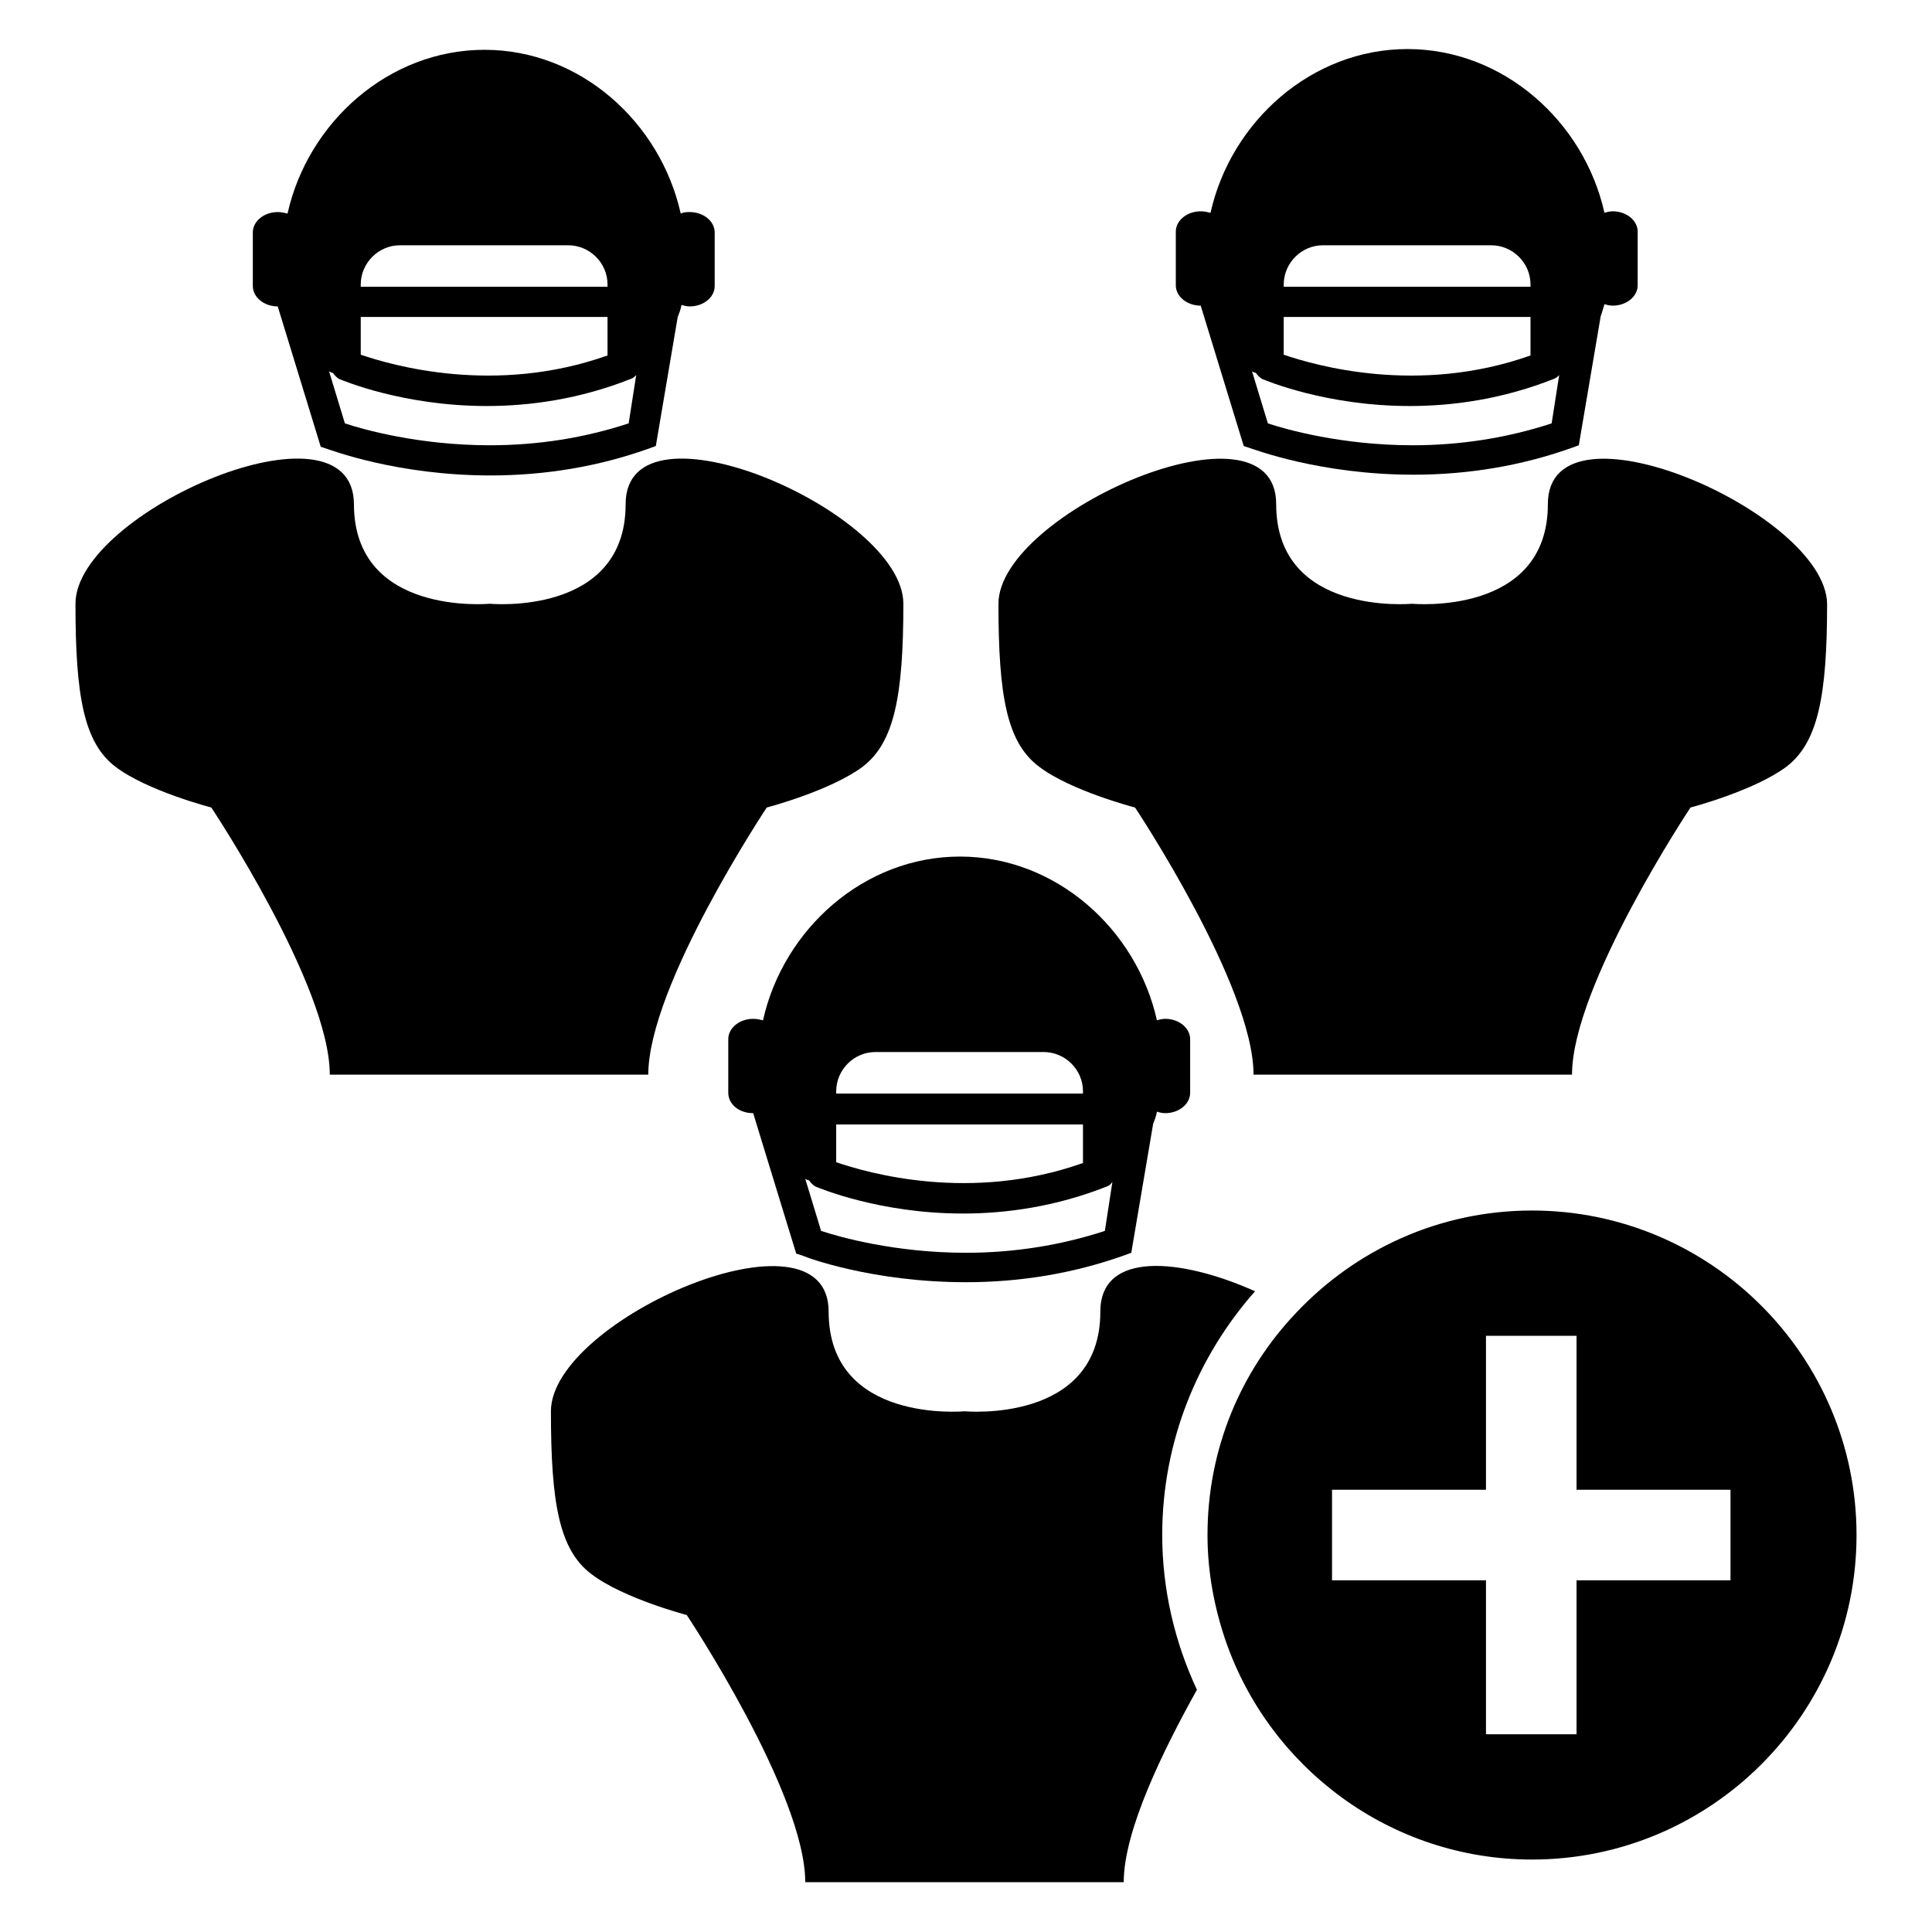
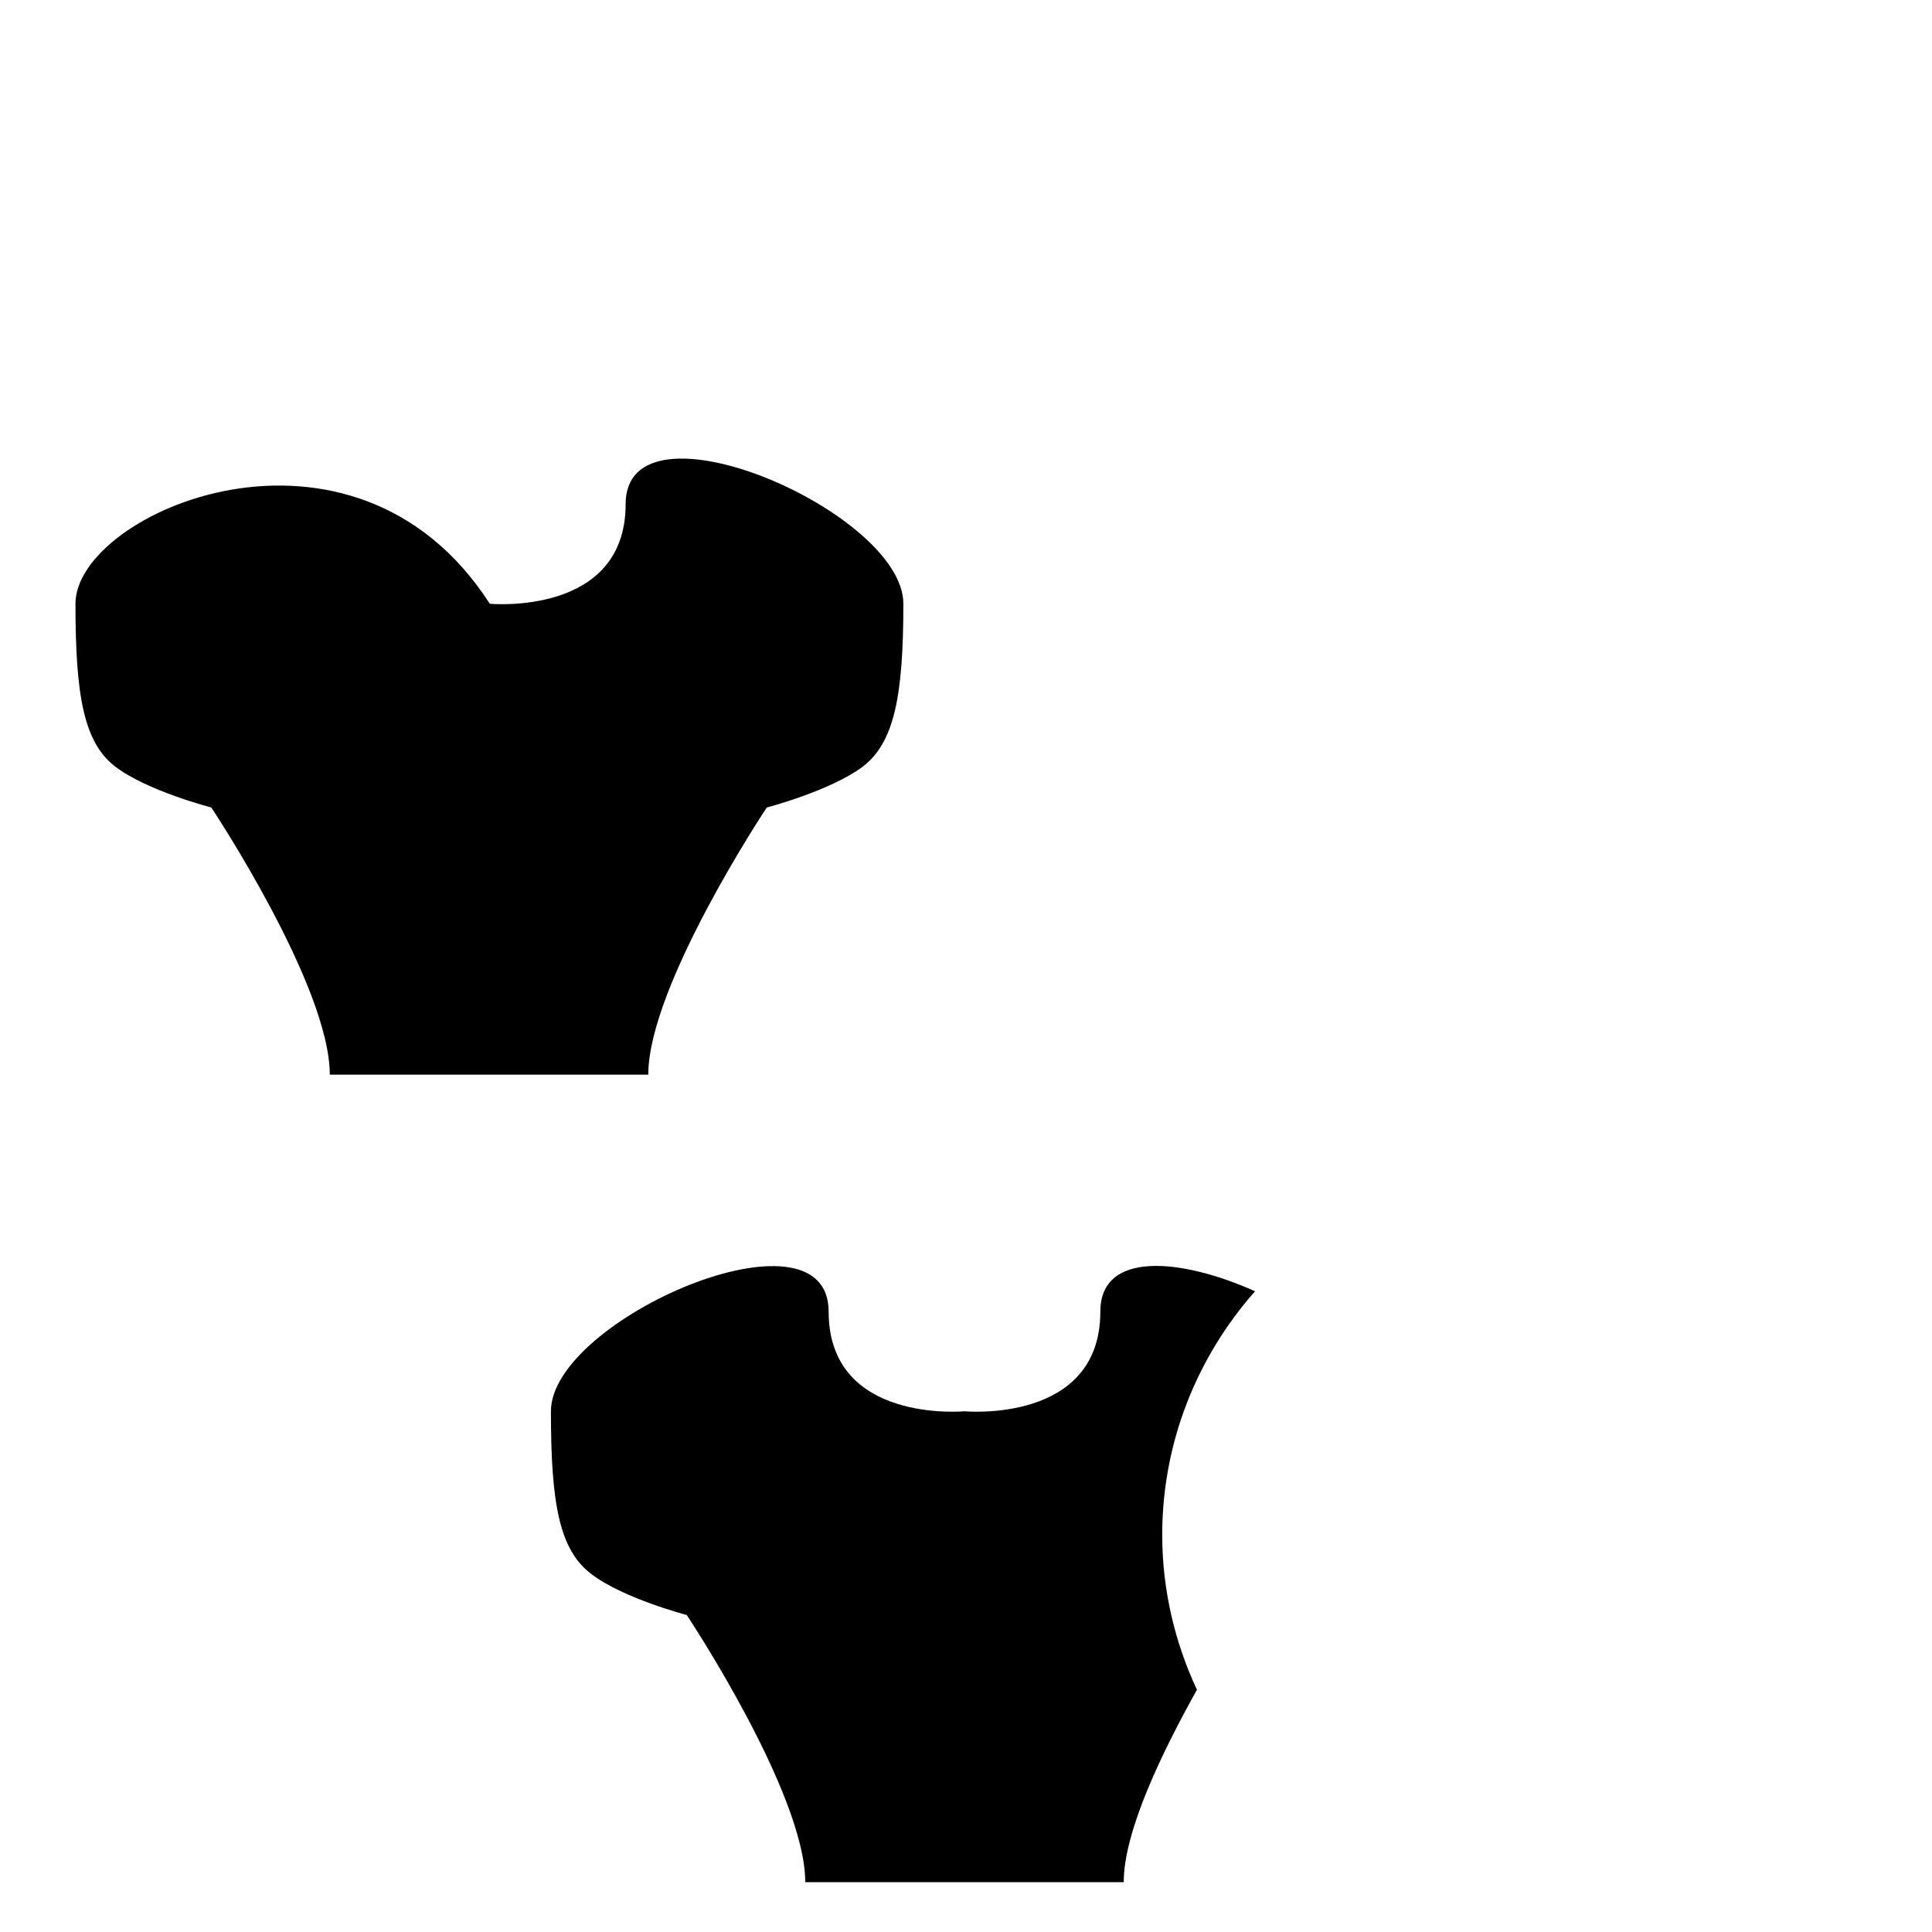
<svg xmlns="http://www.w3.org/2000/svg" version="1.1" x="0px" y="0px" viewBox="0 0 256 256" enable-background="new 0 0 256 256" xml:space="preserve">
  <g>
    <g>
      <g>
        <g>
-           <path fill="#000000" d="M90.2,28.3C87.5,16.2,76.9,6.6,64.2,6.6c-12.7,0-23.4,9.6-26.1,21.7c-0.4-0.1-0.8-0.2-1.3-0.2c-1.8,0-3.3,1.2-3.3,2.7v7.1c0,1.5,1.5,2.7,3.3,2.7c0,0,0,0,0,0l5.7,18.6l0.9,0.3C43.8,59.6,52.6,63,65,63c7.3,0,14.3-1.2,20.8-3.5l1.1-0.4l2.9-17.1c0.2-0.5,0.4-1,0.5-1.6c0.3,0.1,0.7,0.2,1.1,0.2c1.8,0,3.3-1.2,3.3-2.7v-7.1c0-1.5-1.5-2.7-3.3-2.7C91,28.1,90.6,28.1,90.2,28.3z M47.8,42h32.7v5.1c-14.9,5.3-28.6,1.3-32.7-0.1V42z M47.8,37.7c0-2.8,2.3-5.2,5.2-5.2h22.3c2.8,0,5.2,2.3,5.2,5.2V38H47.8V37.7L47.8,37.7z M83.3,56.1C77.5,58,71.4,59,64.9,59c-9.4,0-16.8-2.1-19.2-2.9l-2.1-6.9c0.2,0.1,0.3,0.2,0.5,0.2c0.2,0.3,0.5,0.6,0.8,0.8c0.5,0.2,8.5,3.6,19.6,3.6c5.7,0,12.3-0.9,19.1-3.6c0.3-0.1,0.5-0.3,0.7-0.5L83.3,56.1z" />
-           <path fill="#000000" d="M15.3,101.6C19.5,104.8,28,107,28,107s15.7,23.6,15.7,35.4h21.1h21.1c0-11.8,15.7-35.4,15.7-35.4s8.4-2.2,12.7-5.4c4.2-3.2,5.4-9.4,5.4-21.6c0-12.2-36.8-28.1-36.8-13.2c0,14.9-18,13.2-18,13.2s-18,1.7-18-13.2C46.8,51.9,10,67.8,10,80C10,92.2,11.1,98.4,15.3,101.6z" />
-           <path fill="#000000" d="M159.1,40.5l5.7,18.6l0.9,0.3c0.4,0.1,9.2,3.5,21.6,3.5c7.3,0,14.3-1.2,20.8-3.5l1.1-0.4l2.9-17.1c0.2-0.5,0.3-1,0.5-1.6c0.3,0.1,0.7,0.2,1.1,0.2c1.8,0,3.3-1.2,3.3-2.7v-7.1c0-1.5-1.5-2.7-3.3-2.7c-0.4,0-0.8,0.1-1.1,0.2c-2.7-12.1-13.4-21.7-26.1-21.7c-12.7,0-23.4,9.6-26.1,21.7c-0.4-0.1-0.8-0.2-1.3-0.2c-1.8,0-3.3,1.2-3.3,2.7v7.1C155.8,39.3,157.3,40.5,159.1,40.5C159.1,40.5,159.1,40.5,159.1,40.5z M202.8,47.1c-14.9,5.3-28.6,1.3-32.7-0.1v-5h32.7V47.1z M205.6,56.1c-5.8,1.9-12,2.9-18.4,2.9c-9.4,0-16.8-2.1-19.2-2.9l-2.1-6.9c0.2,0.1,0.3,0.2,0.5,0.2c0.2,0.3,0.5,0.6,0.8,0.8c0.5,0.2,8.5,3.6,19.6,3.6c5.7,0,12.3-0.9,19.1-3.6c0.3-0.1,0.5-0.3,0.7-0.5L205.6,56.1z M170.1,37.7c0-2.8,2.3-5.2,5.2-5.2h22.3c2.8,0,5.2,2.3,5.2,5.2V38h-32.7V37.7z" />
-           <path fill="#000000" d="M205.1,66.8c0,14.9-18,13.2-18,13.2s-18,1.7-18-13.2c0-14.9-36.8,1.1-36.8,13.2c0,12.2,1.1,18.4,5.4,21.6c4.2,3.2,12.7,5.4,12.7,5.4s15.7,23.6,15.7,35.4h21.1h21.1c0-11.8,15.7-35.4,15.7-35.4s8.4-2.2,12.7-5.4c4.2-3.2,5.4-9.4,5.4-21.6C241.9,67.9,205.1,51.9,205.1,66.8z" />
-           <path fill="#000000" d="M99.8,147.5l5.7,18.6l0.9,0.3c0.4,0.2,9.2,3.5,21.6,3.5c7.3,0,14.3-1.2,20.8-3.5l1.1-0.4l2.9-17.1c0.2-0.5,0.4-1,0.5-1.6c0.3,0.1,0.7,0.2,1.1,0.2c1.8,0,3.3-1.2,3.3-2.7v-7.1c0-1.5-1.5-2.7-3.3-2.7c-0.4,0-0.8,0.1-1.1,0.2c-2.7-12.1-13.4-21.7-26.1-21.7c-12.7,0-23.4,9.6-26.1,21.7c-0.4-0.1-0.8-0.2-1.3-0.2c-1.8,0-3.3,1.2-3.3,2.7v7.1C96.5,146.3,97.9,147.5,99.8,147.5C99.8,147.5,99.8,147.5,99.8,147.5z M143.5,154.1c-14.9,5.3-28.6,1.3-32.7-0.1v-5h32.7V154.1z M146.4,163.1c-5.8,1.9-12,2.9-18.4,2.9c-9.4,0-16.8-2.1-19.2-2.9l-2.1-6.9c0.2,0.1,0.3,0.2,0.5,0.2c0.2,0.3,0.5,0.6,0.8,0.8c0.5,0.2,8.5,3.6,19.6,3.6c5.7,0,12.3-0.9,19.1-3.6c0.3-0.1,0.5-0.3,0.7-0.6L146.4,163.1z M110.8,144.6c0-2.8,2.3-5.2,5.2-5.2h22.3c2.8,0,5.2,2.3,5.2,5.2v0.3h-32.7V144.6z" />
+           <path fill="#000000" d="M15.3,101.6C19.5,104.8,28,107,28,107s15.7,23.6,15.7,35.4h21.1h21.1c0-11.8,15.7-35.4,15.7-35.4s8.4-2.2,12.7-5.4c4.2-3.2,5.4-9.4,5.4-21.6c0-12.2-36.8-28.1-36.8-13.2c0,14.9-18,13.2-18,13.2C46.8,51.9,10,67.8,10,80C10,92.2,11.1,98.4,15.3,101.6z" />
          <path fill="#000000" d="M73,187c0,12.2,1.1,18.4,5.4,21.6C82.6,211.8,91,214,91,214s15.7,23.6,15.7,35.4h21.1h21.1c0-6.9,5.3-17.6,9.7-25.5c-2.9-6.2-4.6-13.2-4.6-20.5c0-12.4,4.7-23.7,12.3-32.3c-9.8-4.4-20.5-5.4-20.5,2.7c0,14.9-18,13.2-18,13.2s-18,1.7-18-13.2C109.8,158.9,73,174.8,73,187z" />
-           <path fill="#000000" d="M203,160.4c-12.3,0-23.4,5.2-31.3,13.6c-7.3,7.7-11.7,18-11.7,29.4c0,4.9,0.9,9.6,2.4,14c5.8,16.8,21.8,29,40.6,29c23.7,0,43-19.3,43-43C246,179.7,226.7,160.4,203,160.4z M229.3,209.4h-20.4v20.4h-12v-20.4h-20.4v-0.4v-11.6h5.6h14.8v-20.4h12v20.4h20.4L229.3,209.4L229.3,209.4z" />
        </g>
      </g>
      <g />
      <g />
      <g />
      <g />
      <g />
      <g />
      <g />
      <g />
      <g />
      <g />
      <g />
      <g />
      <g />
      <g />
      <g />
    </g>
  </g>
</svg>